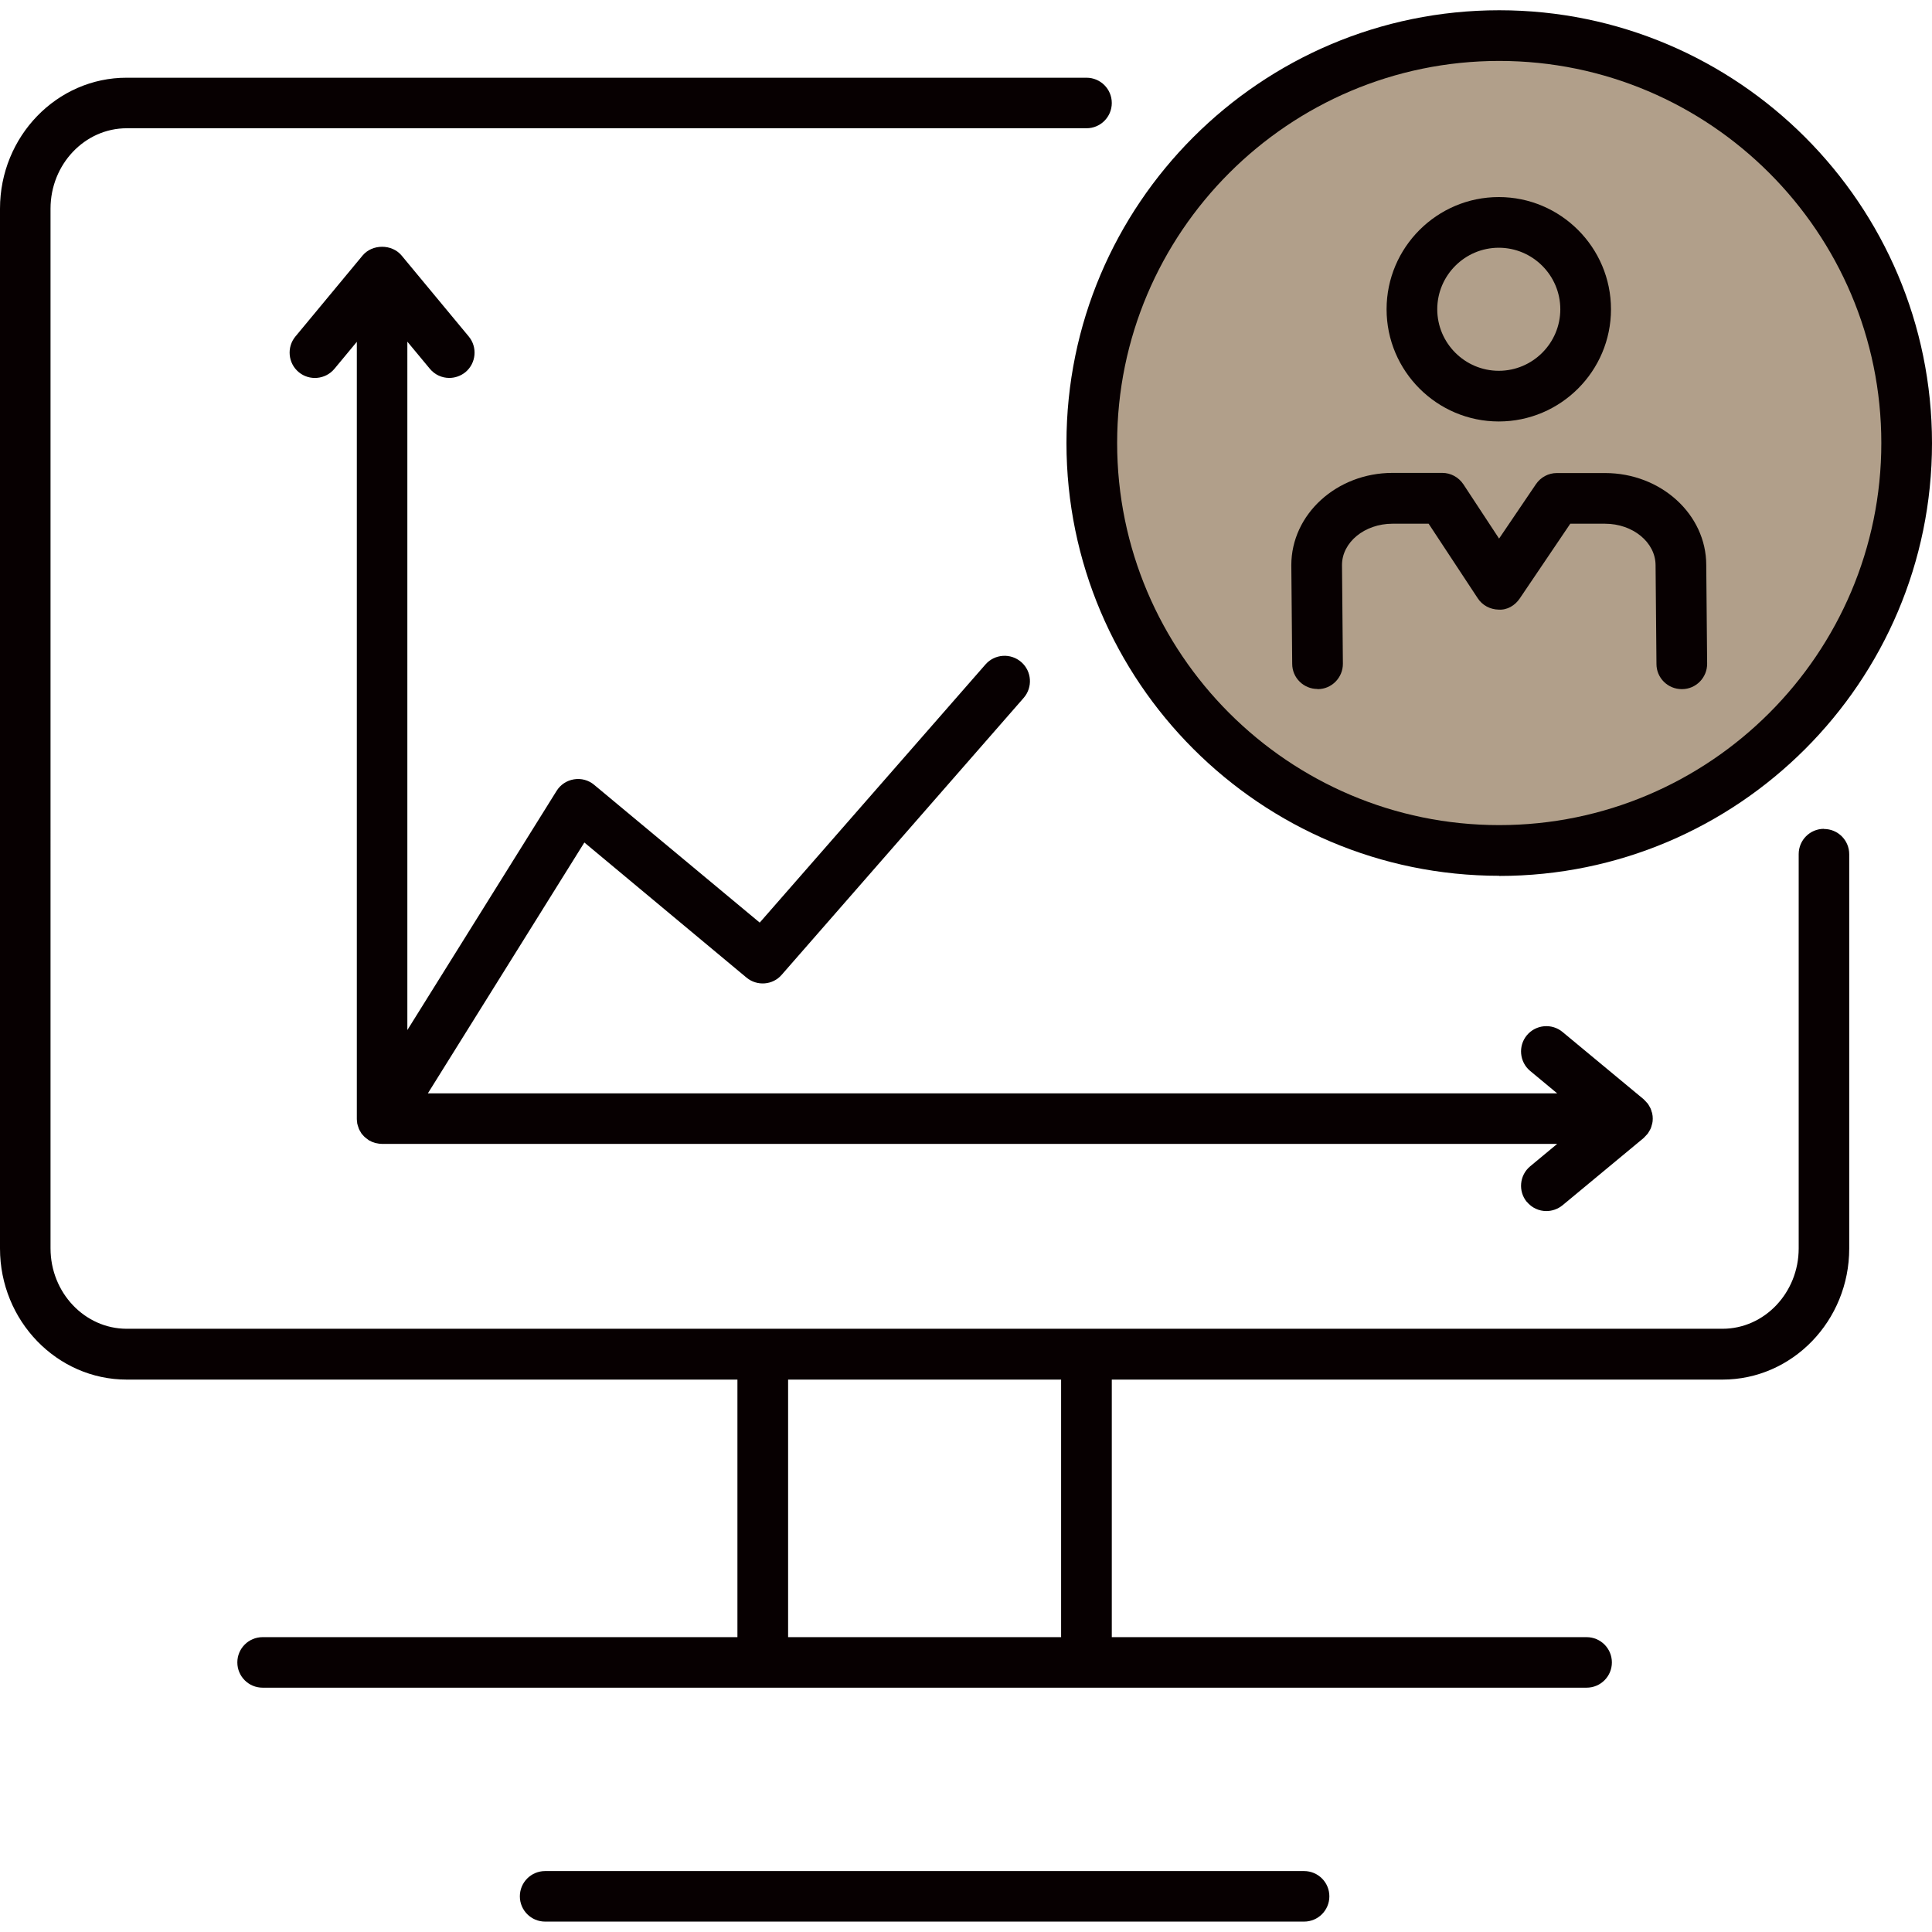
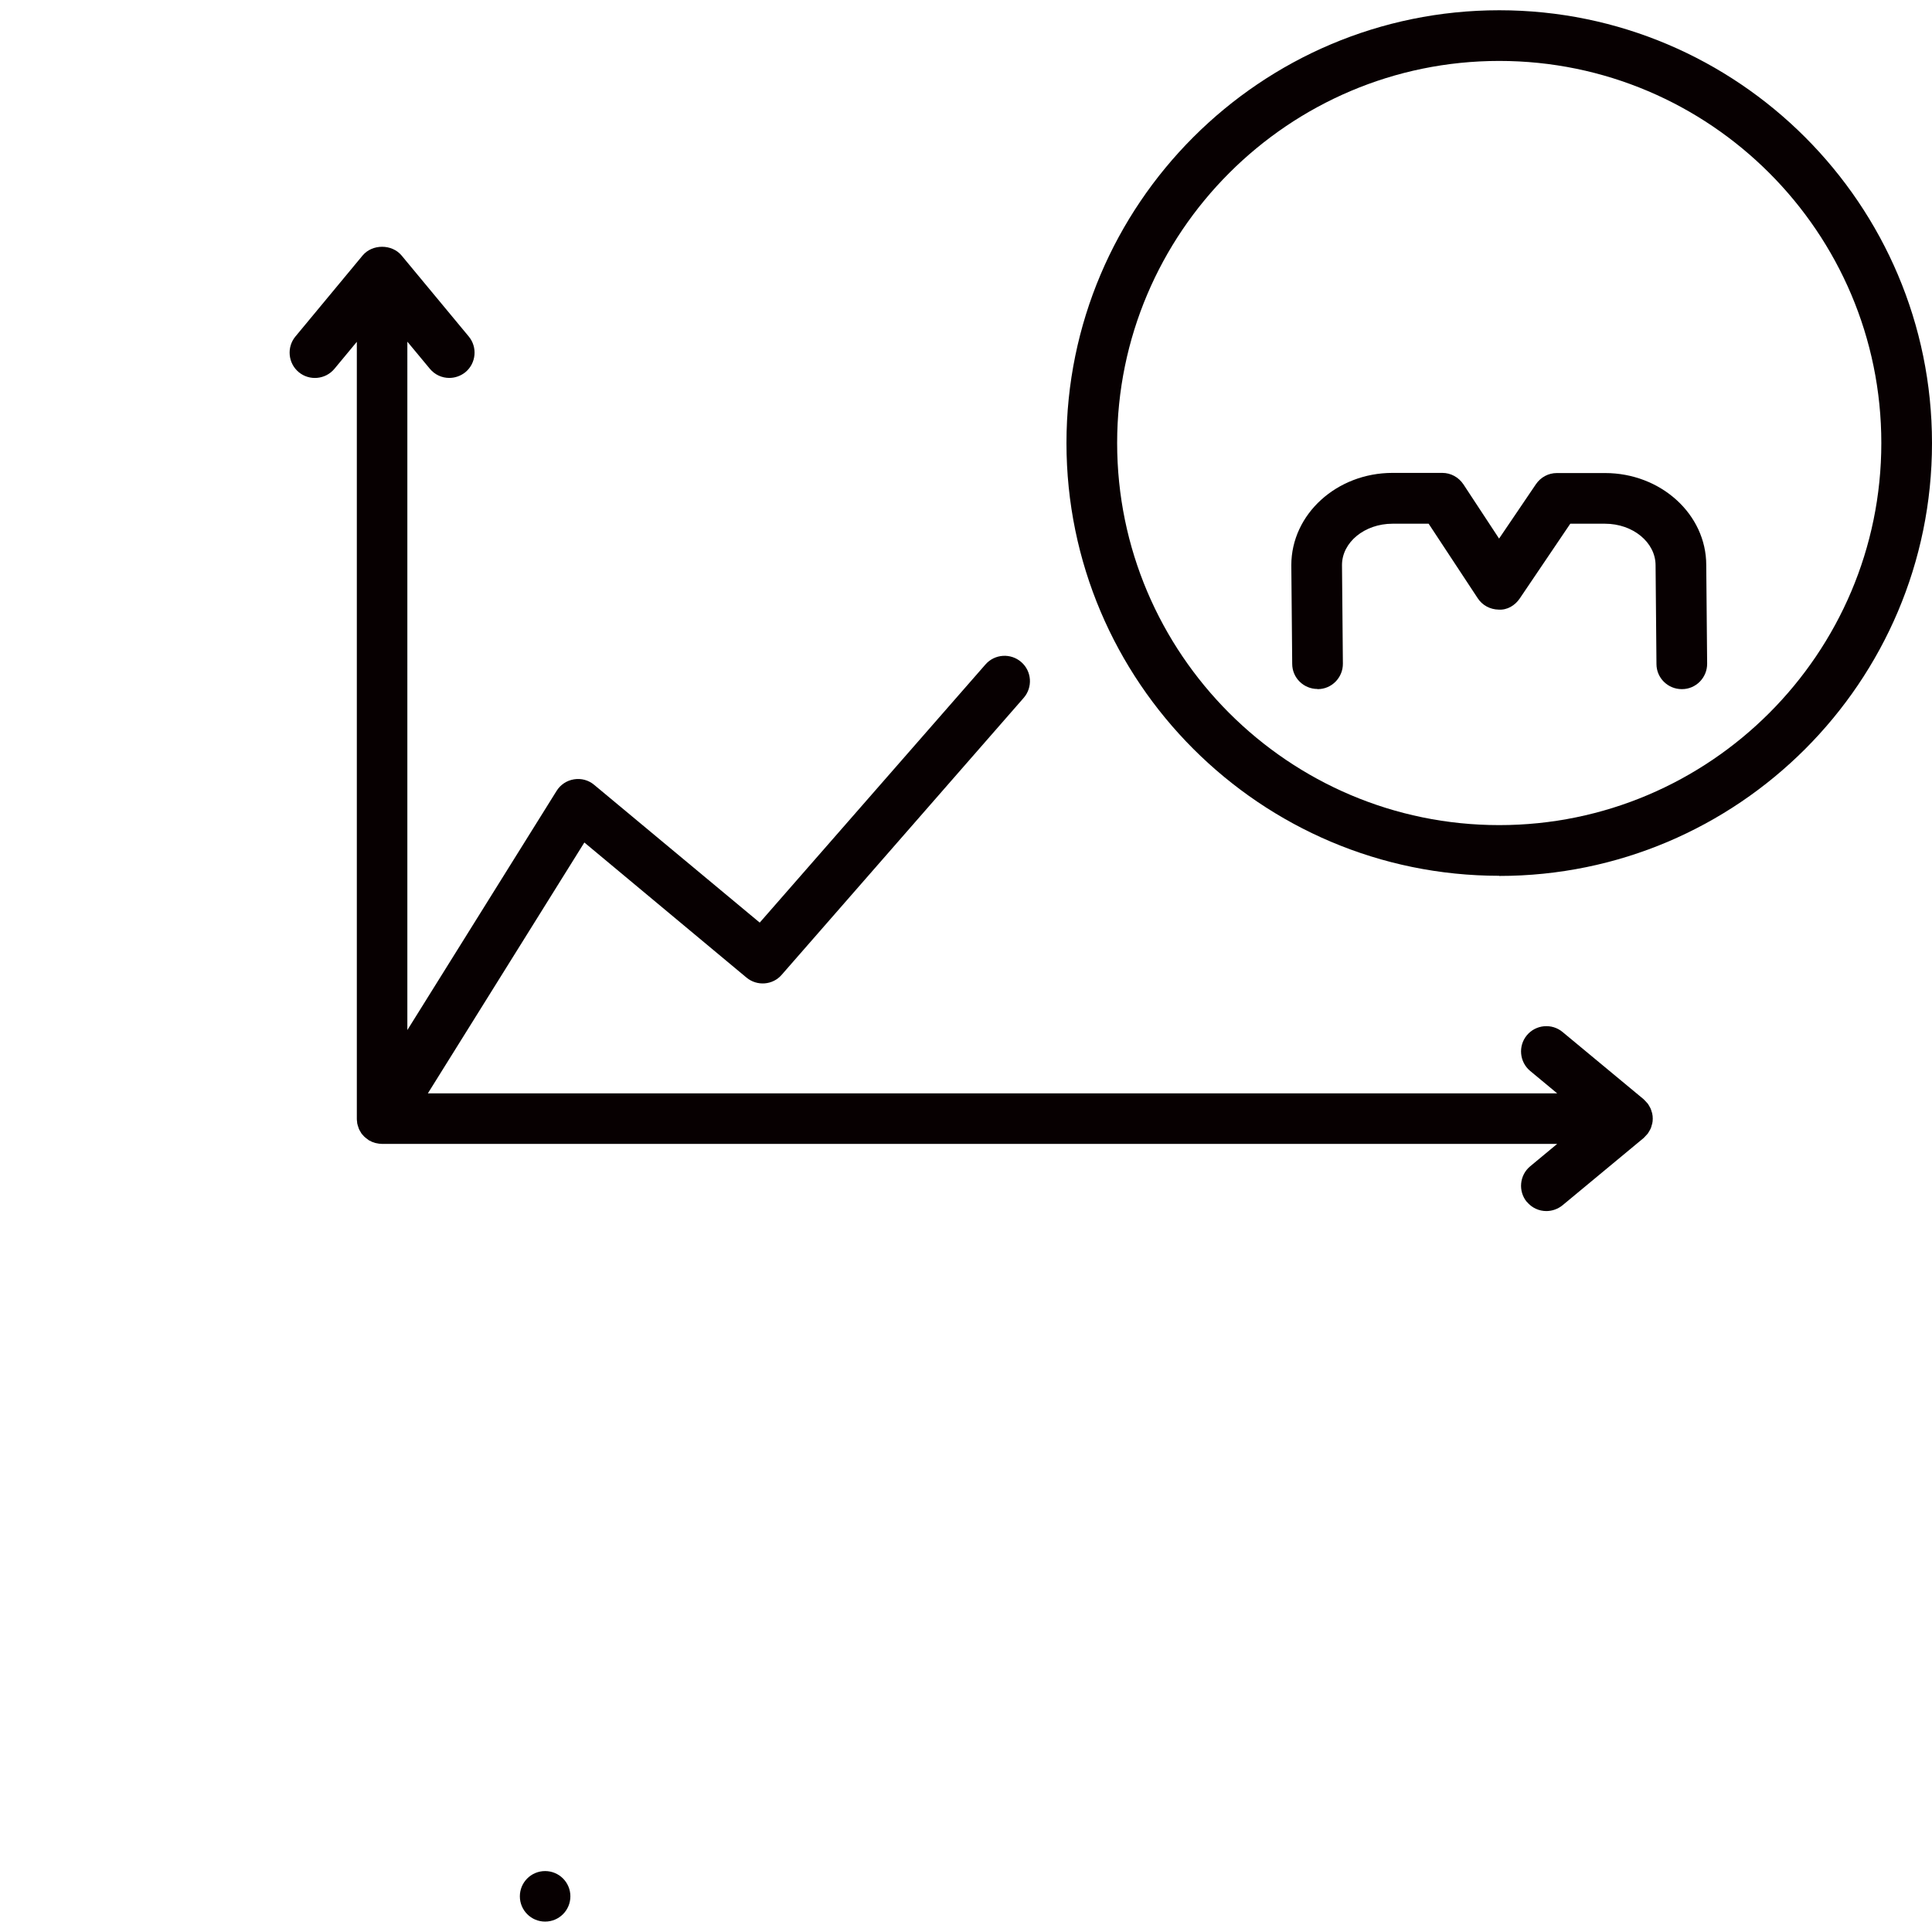
<svg xmlns="http://www.w3.org/2000/svg" id="Layer_1" data-name="Layer 1" viewBox="0 0 130 130">
  <defs>
    <style>
      .cls-1 {
        fill: #070001;
      }

      .cls-1, .cls-2 {
        stroke-width: 0px;
      }

      .cls-2 {
        fill: #b19f8a;
      }
    </style>
  </defs>
-   <circle class="cls-2" cx="100.88" cy="29.81" r="27.42" />
  <g>
    <path class="cls-1" d="m100.88,58.94c16.06,0,29.12-13.06,29.12-29.12S116.94.69,100.88.69s-29.12,13.06-29.12,29.12,13.06,29.12,29.12,29.12Zm0-54.84c14.18,0,25.71,11.54,25.71,25.71s-11.54,25.71-25.71,25.71-25.71-11.54-25.71-25.71,11.54-25.71,25.71-25.71Z" />
-     <path class="cls-1" d="m122.73,55.77c-.94,0-1.7.76-1.7,1.7v26.53c0,2.98-2.3,5.41-5.13,5.41H8.53c-2.83,0-5.13-2.43-5.13-5.41V14.04c0-2.98,2.3-5.41,5.13-5.41h64.58c.94,0,1.7-.76,1.7-1.7s-.76-1.7-1.7-1.7H8.53C3.83,5.22,0,9.18,0,14.04v69.97c0,4.86,3.83,8.82,8.53,8.82h41.09v17.33h-31.95c-.94,0-1.7.76-1.7,1.7s.76,1.7,1.7,1.7h89.09c.94,0,1.7-.76,1.7-1.7s-.76-1.7-1.7-1.7h-31.95v-17.33h41.09c4.71,0,8.53-3.96,8.53-8.82v-26.53c0-.94-.76-1.7-1.7-1.7Zm-51.33,54.39h-18.37v-17.33h18.37v17.33Z" />
-     <path class="cls-1" d="m87.75,125.9h-51.07c-.94,0-1.7.76-1.7,1.7s.76,1.7,1.7,1.7h51.07c.94,0,1.7-.76,1.7-1.7s-.76-1.7-1.7-1.7Z" />
+     <path class="cls-1" d="m87.75,125.9h-51.07c-.94,0-1.7.76-1.7,1.7s.76,1.7,1.7,1.7c.94,0,1.7-.76,1.7-1.7s-.76-1.7-1.7-1.7Z" />
    <path class="cls-1" d="m102.74,80.87c.34.41.82.62,1.31.62.38,0,.77-.13,1.09-.39l5.45-4.52s.03-.03.05-.05c.05-.05.1-.1.15-.16.03-.03.06-.07.09-.1.04-.06.08-.13.12-.2.02-.04.04-.07.06-.11.04-.08.06-.16.08-.24,0-.03.02-.06.03-.09.03-.12.04-.24.04-.36s-.01-.24-.04-.36c0-.03-.02-.06-.03-.09-.02-.08-.05-.17-.08-.24-.02-.04-.04-.07-.06-.11-.04-.07-.07-.13-.12-.2-.03-.04-.06-.07-.09-.1-.05-.06-.1-.11-.15-.16-.02-.02-.03-.03-.05-.05l-5.45-4.52c-.72-.6-1.8-.5-2.4.22-.6.72-.5,1.8.22,2.4l1.82,1.51H28.79l10.53-16.88,10.91,9.09c.71.59,1.77.51,2.37-.19l16.28-18.63c.62-.71.55-1.79-.16-2.41-.71-.62-1.79-.55-2.41.16l-15.19,17.37-11.14-9.27c-.38-.32-.87-.45-1.36-.37-.49.08-.91.36-1.17.78l-10.04,16.09V22.99l1.51,1.82c.34.41.82.62,1.31.62.38,0,.77-.13,1.09-.39.72-.6.82-1.68.22-2.4l-4.52-5.45c-.65-.78-1.97-.78-2.62,0l-4.52,5.45c-.6.72-.5,1.8.22,2.4.72.6,1.8.5,2.4-.22l1.51-1.82v52.27s0,.02,0,.03c0,.07.01.13.02.2,0,.05,0,.09.02.14.01.06.03.11.05.17.02.05.03.1.05.15.02.05.05.1.08.15.03.05.05.09.08.14.03.05.07.09.11.13.04.04.07.09.11.12.03.03.07.06.11.09.05.04.1.08.16.12,0,0,.01.01.02.02.02.01.03.01.05.02.1.06.21.11.33.14.04.01.07.03.11.03.13.03.26.05.39.05,0,0,.01,0,.02,0,0,0,0,0,0,0h79.06l-1.82,1.51c-.72.6-.82,1.68-.22,2.4Z" />
    <path class="cls-1" d="m88.65,46.37h.02c.94,0,1.7-.78,1.69-1.72l-.06-6.63c0-1.53,1.52-2.78,3.4-2.78h2.43l3.3,5.01c.31.48.84.76,1.41.77.58.04,1.1-.28,1.42-.75l3.4-5.03h2.34c1.87,0,3.4,1.25,3.4,2.8l.06,6.64c0,.94.77,1.69,1.7,1.69h.02c.94,0,1.7-.78,1.69-1.72l-.06-6.63c0-3.41-3.05-6.19-6.81-6.19h-3.24c-.57,0-1.09.28-1.41.75l-2.48,3.66-2.4-3.65c-.32-.48-.85-.77-1.42-.77h-3.35c-3.75,0-6.81,2.78-6.81,6.21l.06,6.64c0,.94.77,1.69,1.7,1.69Z" />
-     <path class="cls-1" d="m100.85,28.36c4.16,0,7.55-3.39,7.55-7.55s-3.39-7.55-7.55-7.55-7.55,3.39-7.55,7.55,3.39,7.55,7.55,7.55Zm0-11.69c2.28,0,4.14,1.86,4.14,4.14s-1.86,4.14-4.14,4.14-4.14-1.86-4.14-4.14,1.86-4.14,4.14-4.14Z" />
  </g>
</svg>